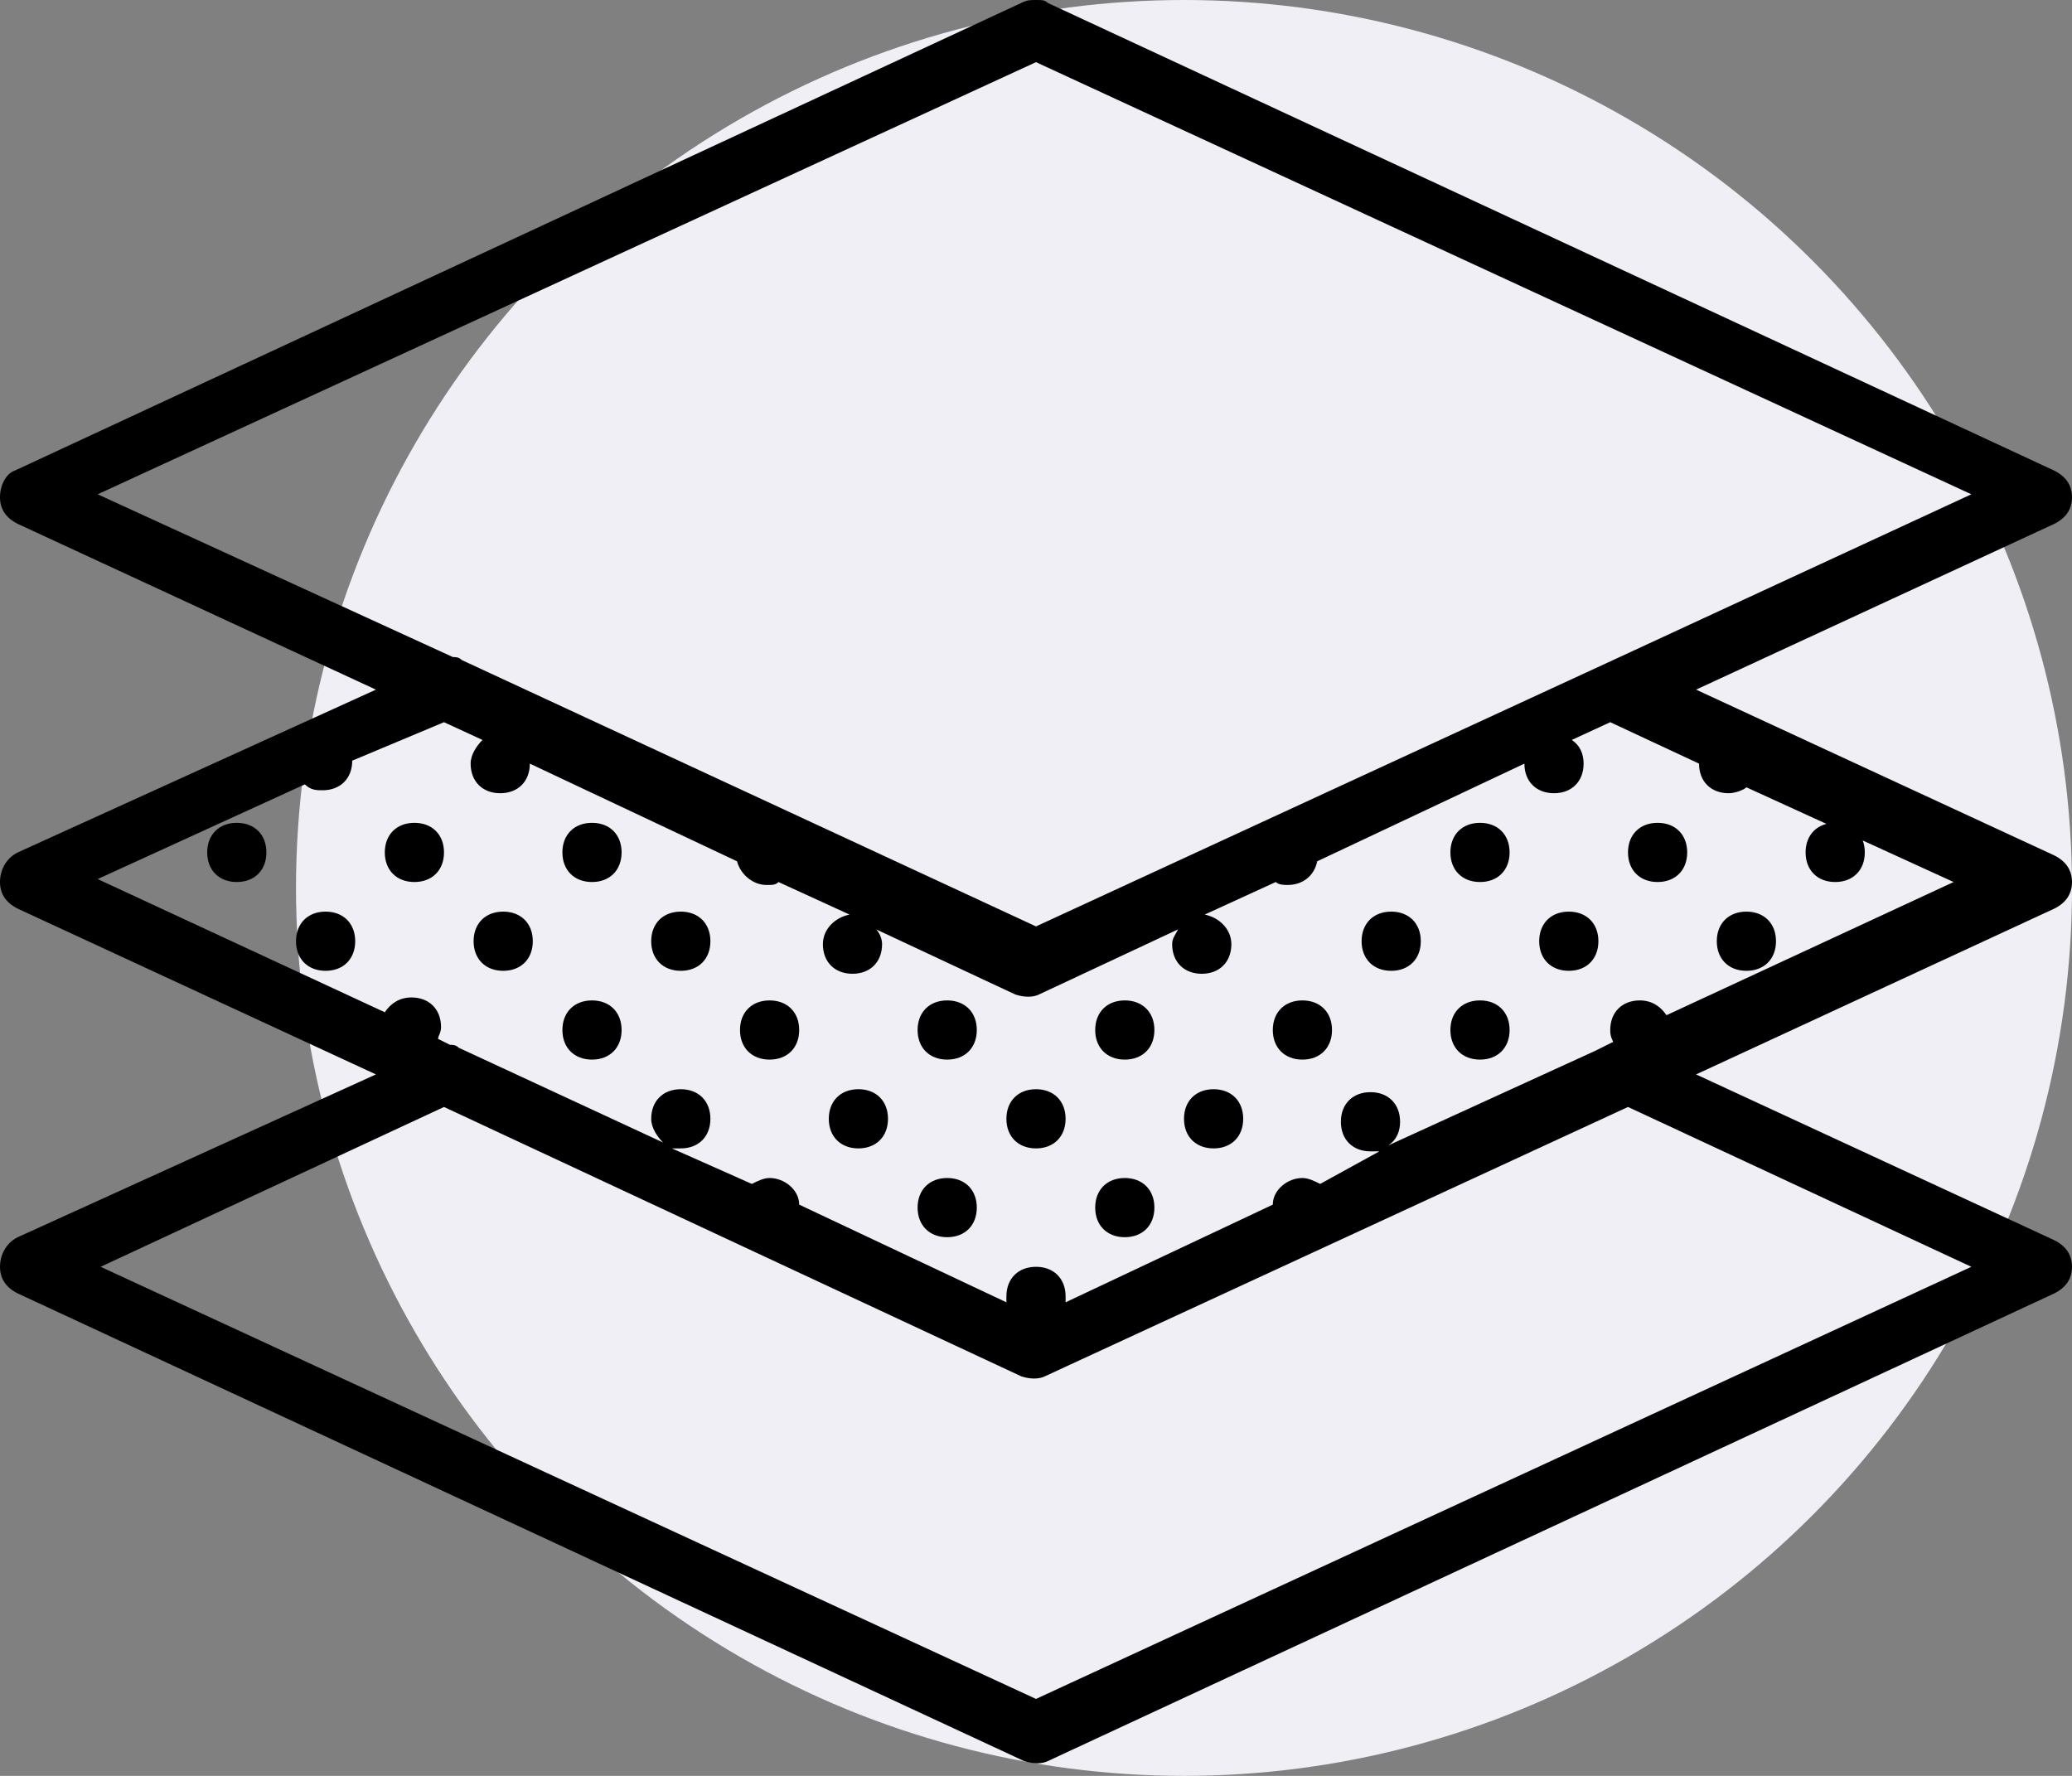
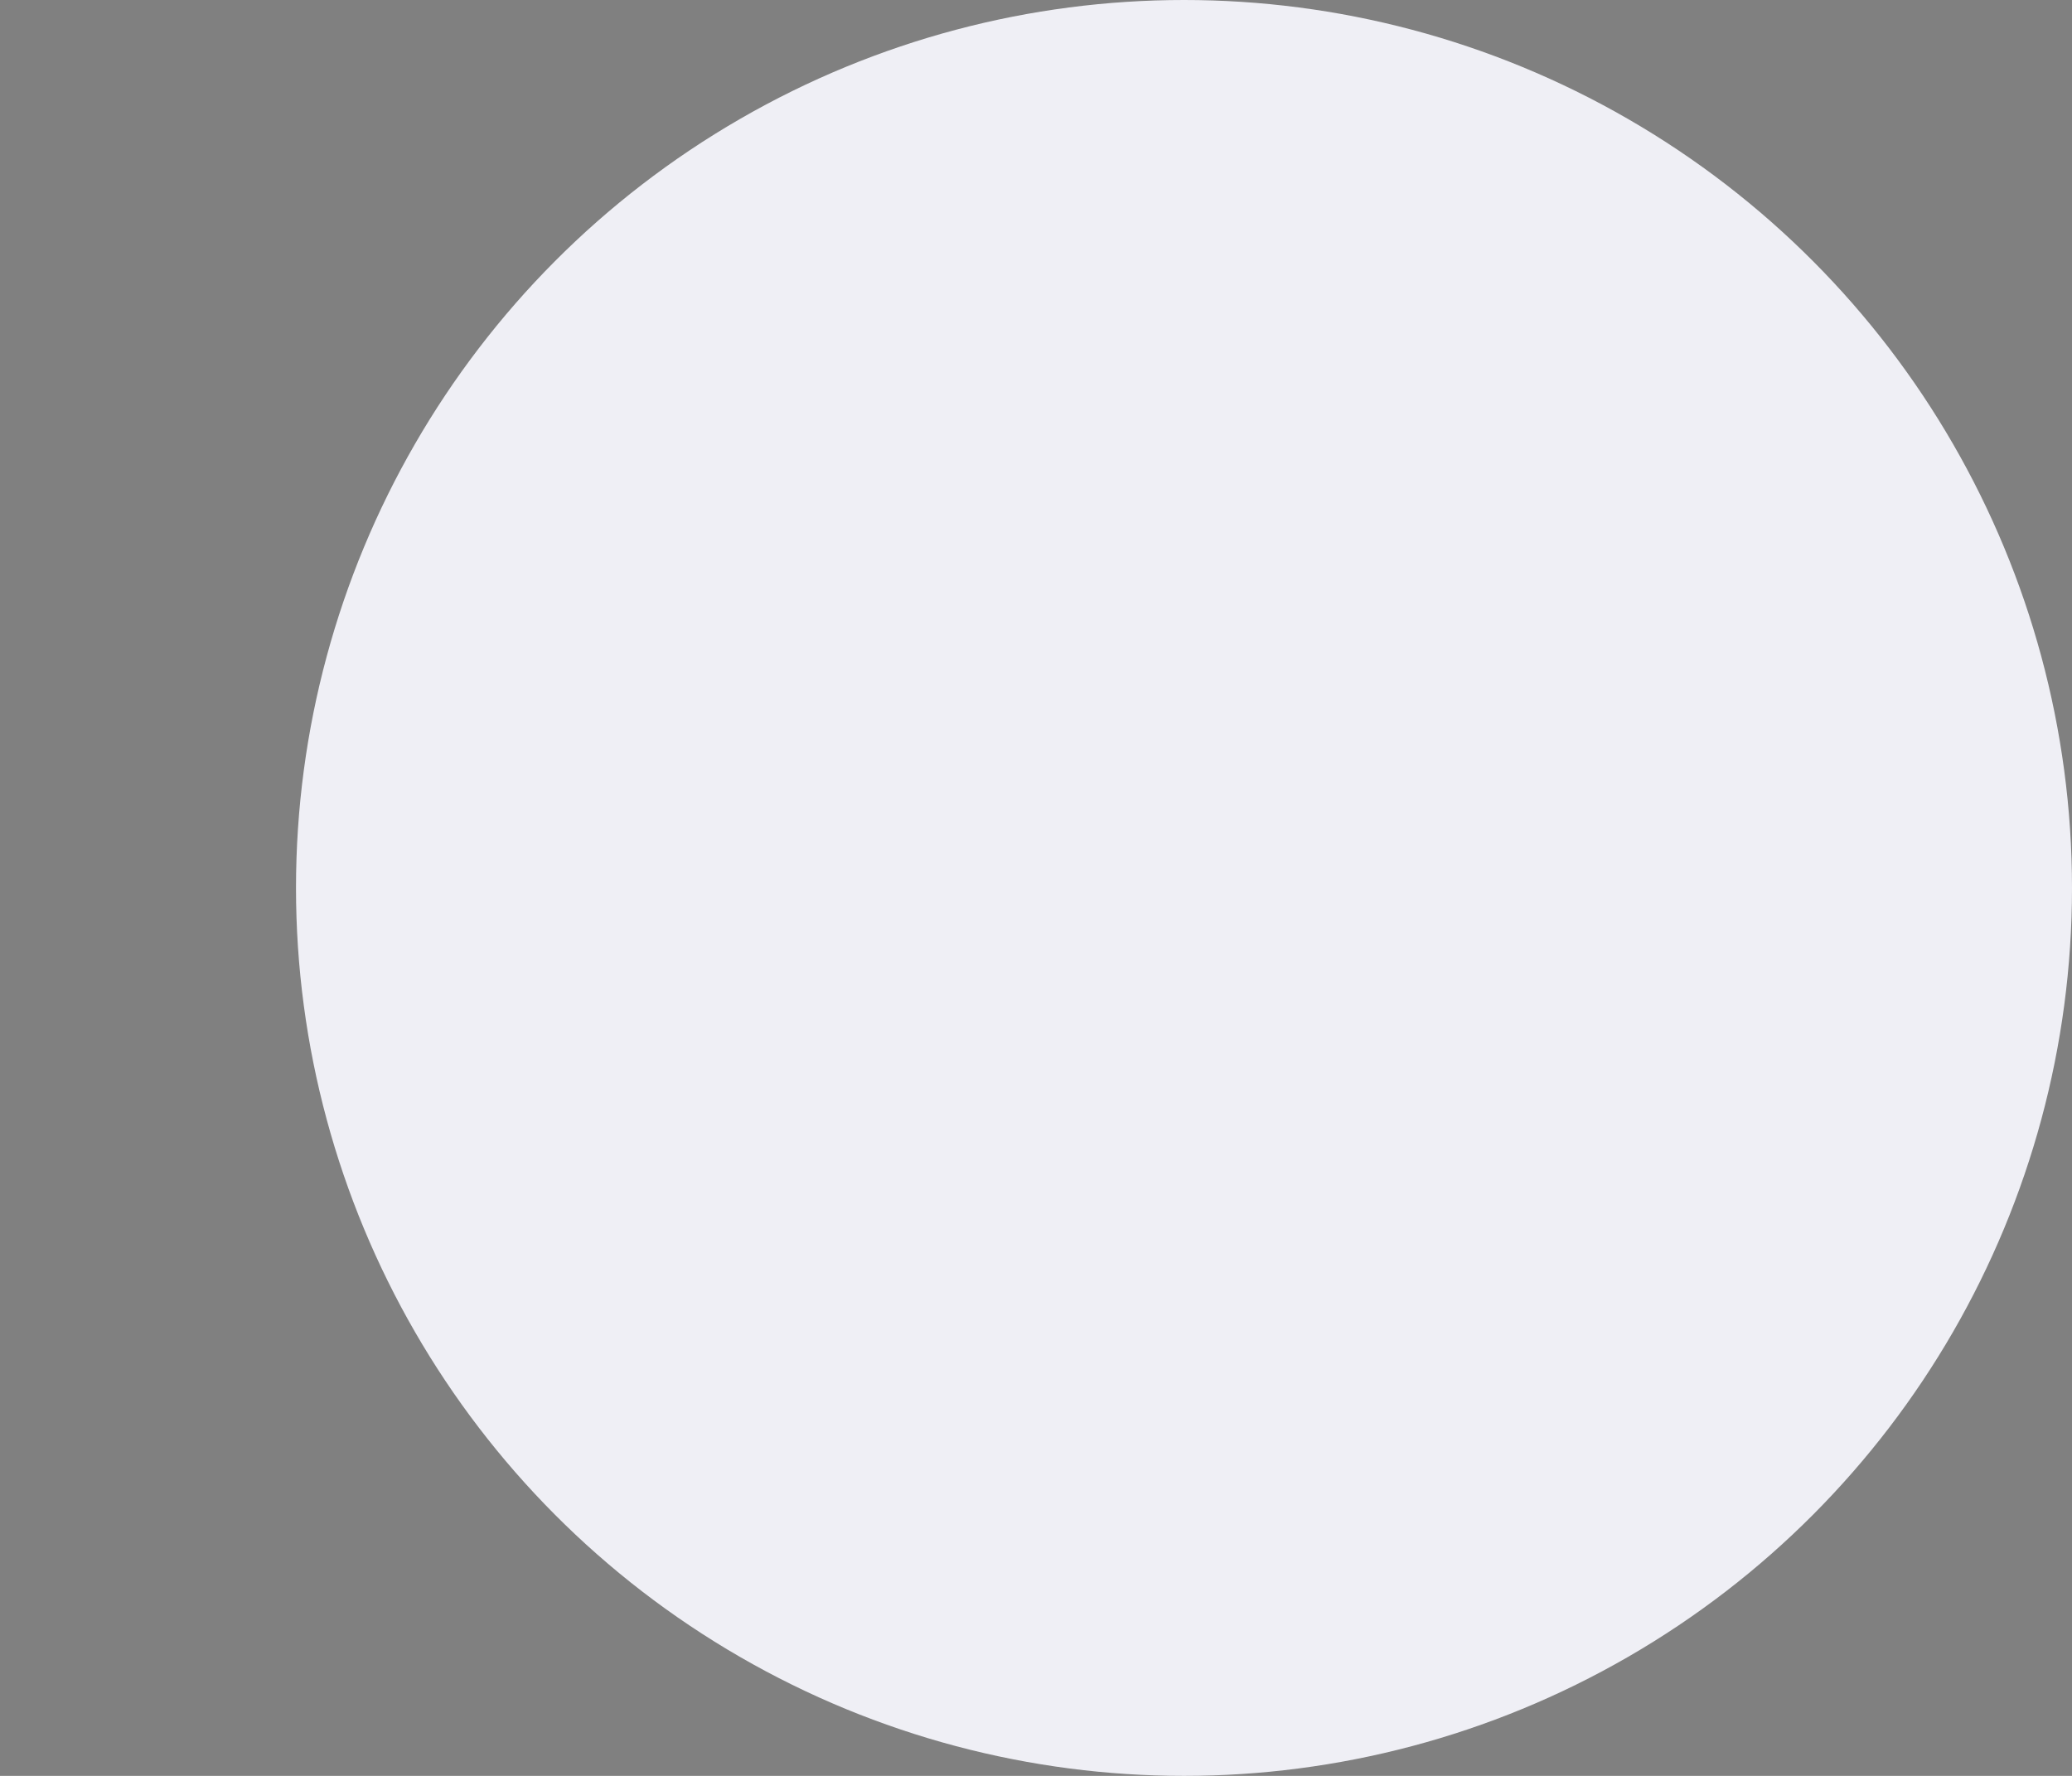
<svg xmlns="http://www.w3.org/2000/svg" width="70" height="60" viewBox="0 0 70 60" fill="none">
  <rect x="0" y="0" width="70" height="60" fill="#808080" stroke="none" />
  <circle cx="40" cy="30" r="30" fill="#EFEFF5" />
-   <path d="M35 0C34.8 0 34.7 0 34.5 0.1L0.5 15.9C0.2 16 0 16.4 0 16.8C0 17.2 0.2 17.5 0.6 17.7L12.7 23.3L0.6 28.8C0.2 29 0 29.4 0 29.8C0 30.2 0.2 30.5 0.6 30.7L12.7 36.3L0.6 41.8C0.2 42 0 42.4 0 42.8C0 43.2 0.2 43.5 0.6 43.7L34.6 59.5C34.9 59.6 35.2 59.6 35.4 59.5L69.4 43.7C69.8 43.5 70 43.2 70 42.8C70 42.4 69.8 42.1 69.4 41.9L57.3 36.3L69.4 30.7C69.8 30.5 70 30.2 70 29.8C70 29.4 69.8 29.1 69.4 28.9L57.3 23.3L69.4 17.7C69.8 17.5 70 17.2 70 16.8C70 16.4 69.8 16.1 69.4 15.9L35.4 0.1C35.3 0 35.2 0 35 0ZM35 2.1L66.6 16.7L54.5 22.3L35 31.3L15.6 22.3C15.5 22.2 15.4 22.2 15.3 22.2L3.3 16.7L35 2.1ZM15 24.4L16.3 25C16.1 25.2 15.9 25.5 15.9 25.8C15.9 26.4 16.3 26.8 16.9 26.8C17.5 26.8 17.9 26.4 17.9 25.8L24.9 29.1C25 29.5 25.4 29.9 25.9 29.9C26.1 29.9 26.2 29.9 26.3 29.8L28.7 30.9C28.2 31 27.8 31.4 27.8 31.9C27.8 32.5 28.2 32.9 28.8 32.9C29.4 32.9 29.8 32.5 29.8 31.9C29.8 31.7 29.7 31.5 29.6 31.4L34.3 33.6C34.6 33.7 34.9 33.7 35.1 33.6L39.8 31.4C39.7 31.6 39.6 31.7 39.6 31.9C39.6 32.5 40 32.9 40.6 32.9C41.2 32.9 41.6 32.5 41.6 31.9C41.6 31.4 41.2 31 40.7 30.9L43.1 29.8C43.2 29.9 43.4 29.9 43.5 29.9C44 29.9 44.4 29.6 44.5 29.1L51.5 25.8C51.5 26.4 51.9 26.8 52.5 26.8C53.1 26.8 53.5 26.4 53.5 25.8C53.5 25.5 53.4 25.2 53.1 25L54.4 24.4L57.4 25.8C57.4 26.4 57.8 26.8 58.4 26.8C58.6 26.8 58.9 26.7 59 26.6L66 29.8L56.3 34.3C56.1 34 55.8 33.8 55.4 33.8C54.8 33.8 54.4 34.2 54.4 34.8C54.4 34.9 54.4 35 54.5 35.2L53.9 35.5L46.9 38.7C47.2 38.5 47.3 38.2 47.3 37.9C47.3 37.3 46.9 36.9 46.3 36.9C45.7 36.9 45.3 37.3 45.3 37.9C45.3 38.5 45.7 38.9 46.3 38.9C46.4 38.9 46.5 38.9 46.6 38.9L44.6 40C44.4 39.9 44.2 39.8 44 39.8C43.5 39.8 43 40.2 43 40.7L36 44C36 43.9 36 43.9 36 43.8C36 43.2 35.6 42.8 35 42.8C34.4 42.8 34 43.2 34 43.8C34 43.9 34 43.9 34 44L27 40.7C27 40.2 26.5 39.8 26 39.8C25.8 39.8 25.6 39.9 25.4 40L22.7 38.8C22.8 38.8 22.9 38.8 23 38.8C23.6 38.8 24 38.4 24 37.8C24 37.2 23.6 36.8 23 36.8C22.4 36.8 22 37.2 22 37.8C22 38.1 22.2 38.4 22.4 38.6L15.5 35.4C15.4 35.3 15.3 35.3 15.2 35.3L14.8 35.1C14.8 35 14.9 34.9 14.9 34.7C14.9 34.1 14.5 33.7 13.9 33.7C13.5 33.7 13.2 33.9 13 34.2L3.3 29.7L10.3 26.5C10.5 26.7 10.7 26.7 10.9 26.7C11.5 26.7 11.9 26.3 11.9 25.7L15 24.4ZM8 27.8C7.4 27.8 7 28.2 7 28.8C7 29.4 7.4 29.8 8 29.8C8.6 29.8 9 29.4 9 28.8C9 28.2 8.6 27.8 8 27.8ZM14 27.8C13.4 27.8 13 28.2 13 28.8C13 29.4 13.4 29.8 14 29.8C14.6 29.8 15 29.4 15 28.8C15 28.2 14.6 27.8 14 27.8ZM20 27.8C19.4 27.8 19 28.2 19 28.8C19 29.4 19.4 29.8 20 29.8C20.6 29.8 21 29.4 21 28.8C21 28.2 20.6 27.8 20 27.8ZM50 27.8C49.4 27.8 49 28.2 49 28.8C49 29.4 49.4 29.8 50 29.8C50.6 29.8 51 29.4 51 28.8C51 28.2 50.6 27.8 50 27.8ZM56 27.8C55.4 27.8 55 28.2 55 28.8C55 29.4 55.4 29.8 56 29.8C56.6 29.8 57 29.4 57 28.8C57 28.2 56.6 27.8 56 27.8ZM62 27.8C61.4 27.8 61 28.2 61 28.8C61 29.4 61.4 29.8 62 29.8C62.6 29.8 63 29.4 63 28.8C63 28.2 62.6 27.8 62 27.8ZM11 30.8C10.4 30.8 10 31.2 10 31.8C10 32.4 10.4 32.8 11 32.8C11.6 32.8 12 32.4 12 31.8C12 31.2 11.6 30.8 11 30.8ZM17 30.8C16.4 30.8 16 31.2 16 31.8C16 32.4 16.4 32.8 17 32.8C17.6 32.8 18 32.4 18 31.8C18 31.2 17.6 30.8 17 30.8ZM23 30.8C22.4 30.8 22 31.2 22 31.8C22 32.4 22.4 32.8 23 32.8C23.6 32.8 24 32.4 24 31.8C24 31.2 23.6 30.8 23 30.8ZM47 30.8C46.4 30.8 46 31.2 46 31.8C46 32.4 46.4 32.8 47 32.8C47.6 32.8 48 32.4 48 31.8C48 31.2 47.6 30.8 47 30.8ZM53 30.8C52.4 30.8 52 31.2 52 31.8C52 32.4 52.4 32.8 53 32.8C53.6 32.8 54 32.4 54 31.8C54 31.2 53.6 30.8 53 30.8ZM59 30.8C58.4 30.8 58 31.2 58 31.8C58 32.4 58.4 32.8 59 32.8C59.6 32.8 60 32.4 60 31.8C60 31.2 59.6 30.8 59 30.8ZM20 33.8C19.4 33.8 19 34.2 19 34.8C19 35.4 19.4 35.8 20 35.8C20.6 35.8 21 35.4 21 34.8C21 34.2 20.6 33.8 20 33.8ZM26 33.8C25.4 33.8 25 34.2 25 34.8C25 35.4 25.4 35.8 26 35.8C26.6 35.8 27 35.4 27 34.8C27 34.2 26.6 33.8 26 33.8ZM32 33.8C31.4 33.8 31 34.2 31 34.8C31 35.4 31.4 35.8 32 35.8C32.6 35.8 33 35.4 33 34.8C33 34.2 32.6 33.8 32 33.8ZM38 33.8C37.4 33.8 37 34.2 37 34.8C37 35.4 37.4 35.8 38 35.8C38.6 35.8 39 35.4 39 34.8C39 34.2 38.6 33.8 38 33.8ZM44 33.8C43.4 33.8 43 34.2 43 34.8C43 35.4 43.4 35.8 44 35.8C44.6 35.8 45 35.4 45 34.8C45 34.2 44.6 33.8 44 33.8ZM50 33.8C49.4 33.8 49 34.2 49 34.8C49 35.4 49.4 35.8 50 35.8C50.6 35.8 51 35.4 51 34.8C51 34.2 50.6 33.8 50 33.8ZM29 36.8C28.4 36.8 28 37.2 28 37.8C28 38.4 28.4 38.8 29 38.8C29.6 38.8 30 38.4 30 37.8C30 37.2 29.6 36.8 29 36.8ZM35 36.8C34.4 36.8 34 37.2 34 37.8C34 38.4 34.4 38.8 35 38.8C35.6 38.8 36 38.4 36 37.8C36 37.2 35.6 36.8 35 36.8ZM41 36.8C40.4 36.8 40 37.2 40 37.8C40 38.4 40.4 38.8 41 38.8C41.6 38.8 42 38.4 42 37.8C42 37.2 41.6 36.8 41 36.8ZM15 37.4L34.5 46.5C34.8 46.6 35.1 46.6 35.3 46.5L55 37.4L66.6 42.8L35 57.4L3.4 42.8L15 37.4ZM32 39.8C31.4 39.8 31 40.2 31 40.8C31 41.4 31.4 41.8 32 41.8C32.6 41.8 33 41.4 33 40.8C33 40.2 32.6 39.8 32 39.8ZM38 39.8C37.4 39.8 37 40.2 37 40.8C37 41.4 37.4 41.8 38 41.8C38.6 41.8 39 41.4 39 40.8C39 40.2 38.6 39.8 38 39.8Z" fill="black" />
</svg>